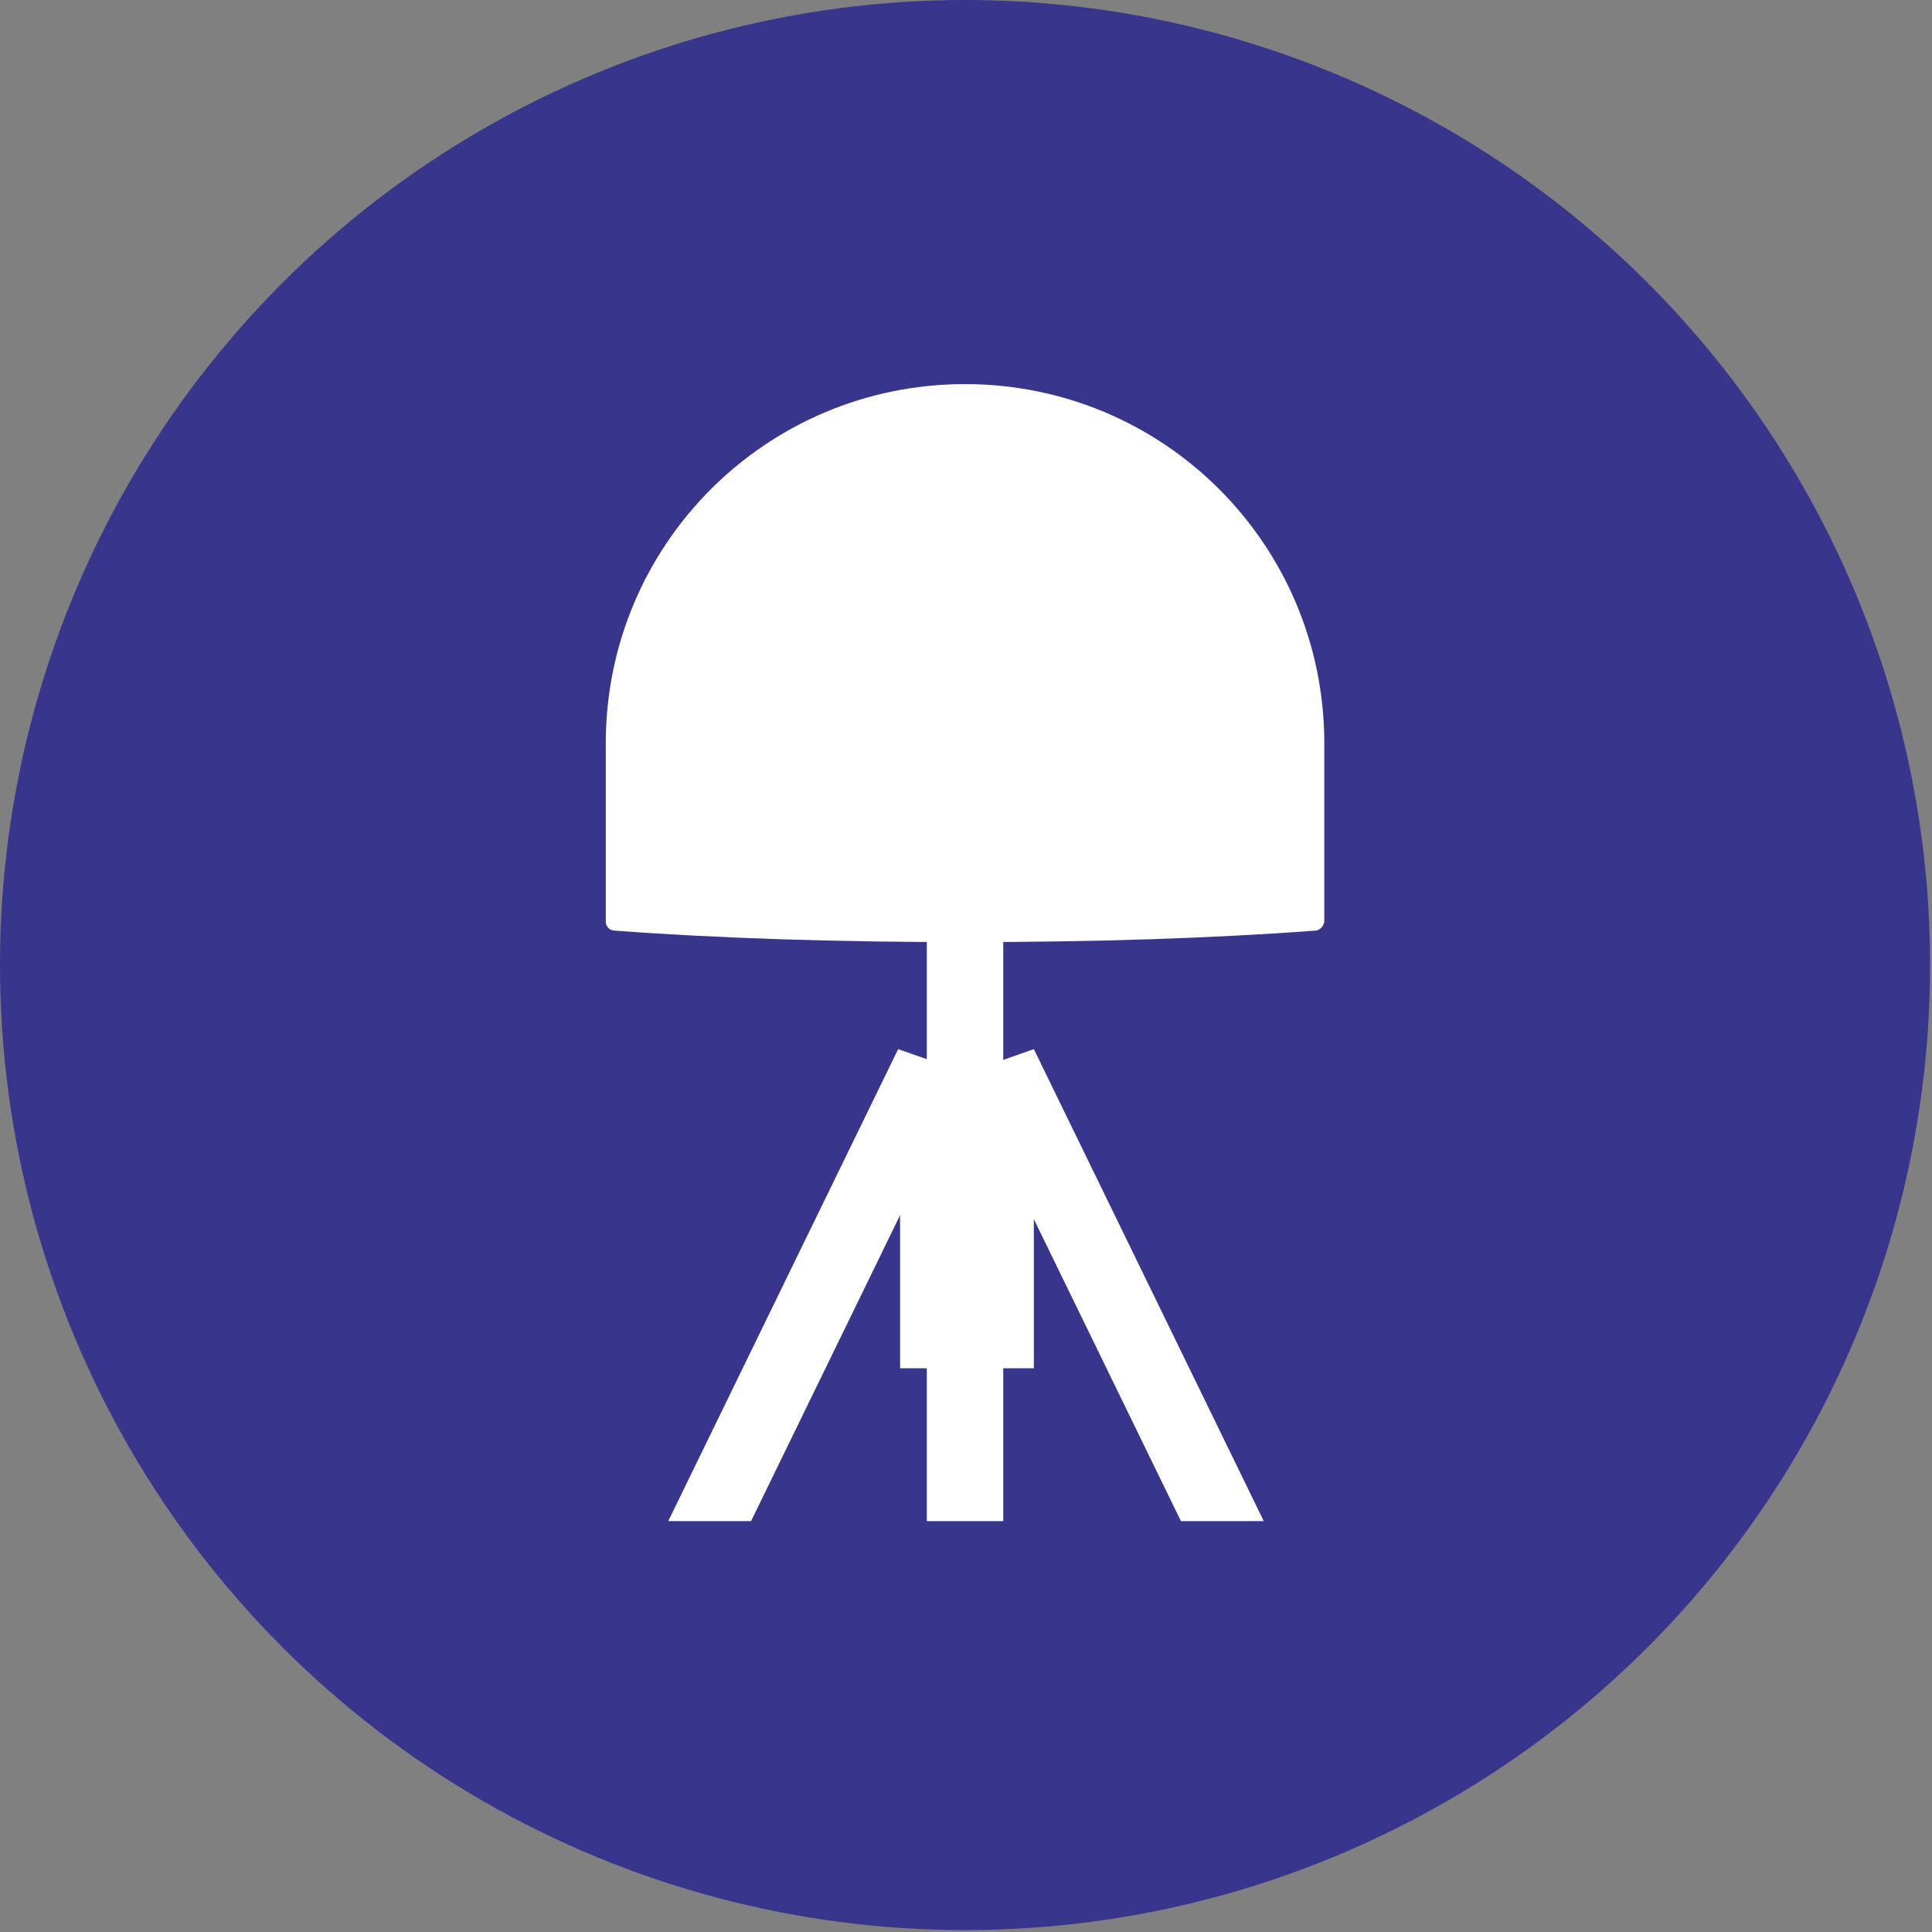
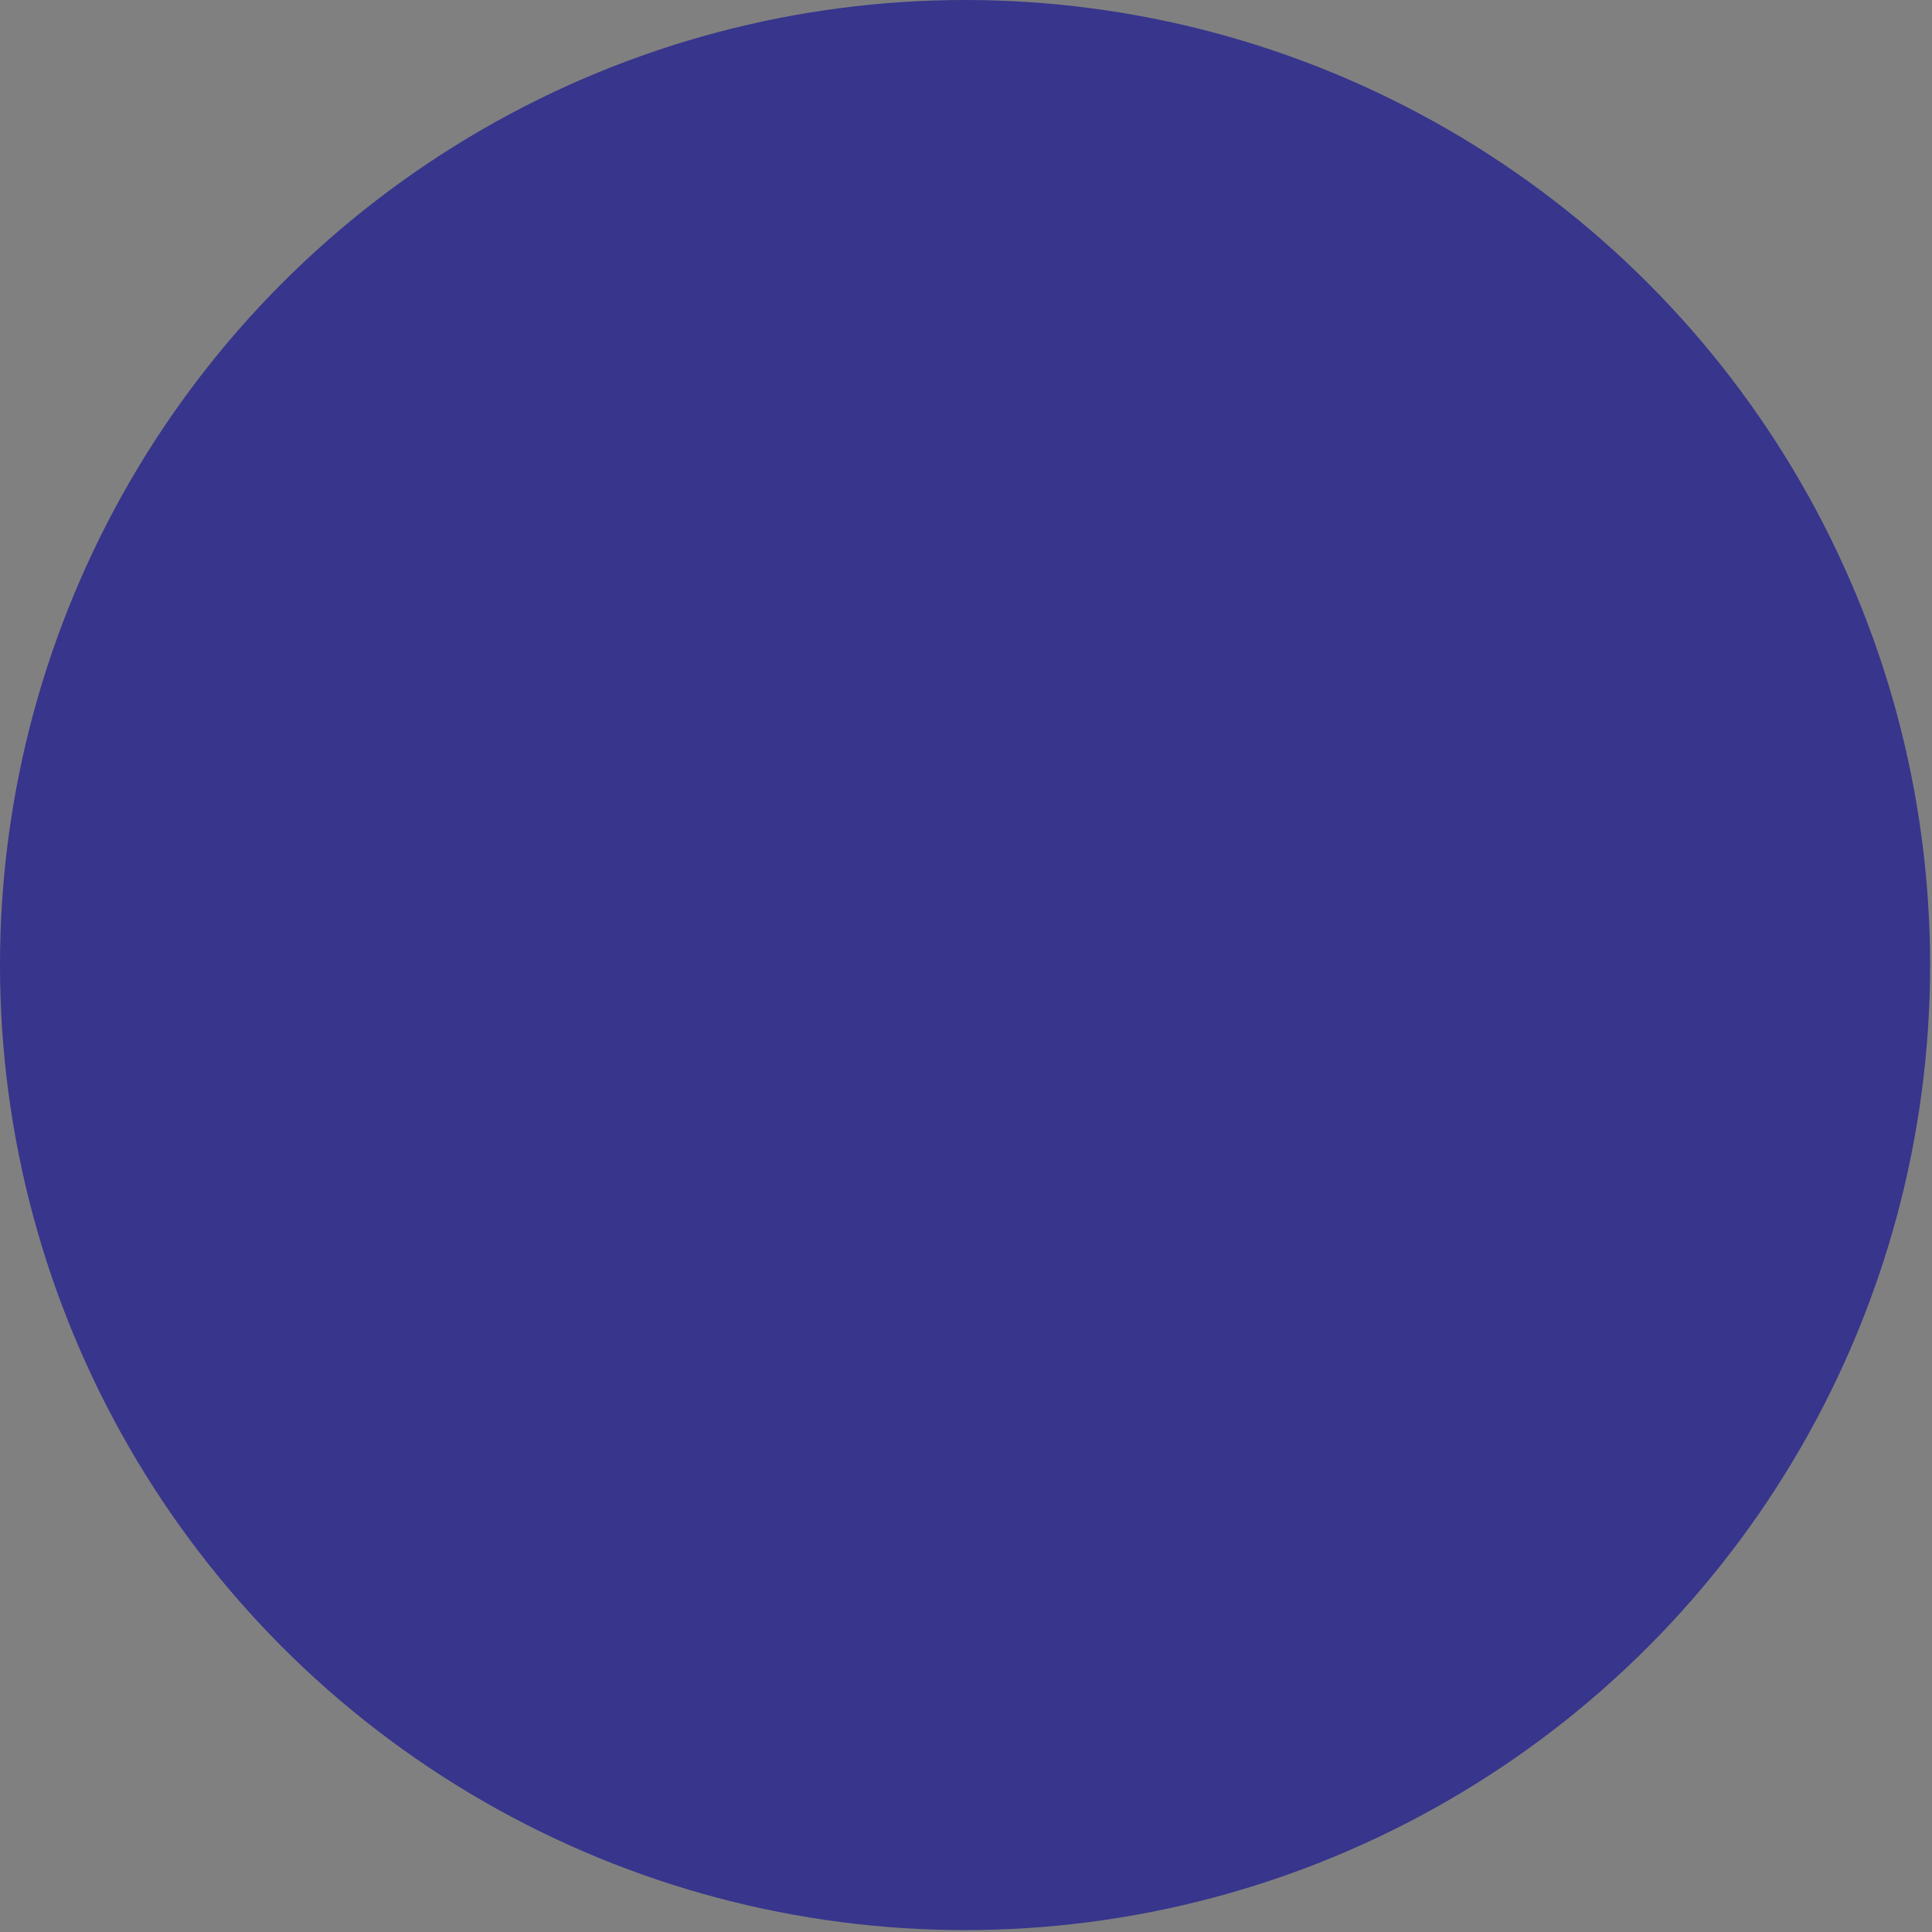
<svg xmlns="http://www.w3.org/2000/svg" xmlns:xlink="http://www.w3.org/1999/xlink" version="1.1" id="Layer_2_00000005961932937258321120000009478851994028856197_" x="0px" y="0px" viewBox="0 0 101.1 101.1" style="enable-background:new 0 0 101.1 101.1;" xml:space="preserve">
  <rect x="0" y="0" width="101.1" height="101.1" fill="#808080" stroke="none" />
  <style type="text/css">
	.st0{fill:#37358C;}
	.st1{clip-path:url(#SVGID_00000003063253311964782150000013748073208233703357_);}
	.st2{fill:#FFFFFF;}
</style>
  <g id="Layer_1-2">
    <circle class="st0" cx="50.5" cy="50.5" r="50.5" />
    <g>
      <defs>
-         <rect id="SVGID_1_" x="14.7" y="13.5" width="71.8" height="66.1" />
-       </defs>
+         </defs>
      <clipPath id="SVGID_00000079455293924675978430000013001127496791786920_">
        <use xlink:href="#SVGID_1_" style="overflow:visible;" />
      </clipPath>
      <g style="clip-path:url(#SVGID_00000079455293924675978430000013001127496791786920_);">
        <g>
-           <path class="st2" d="M50.5,20.1c-10.4,0-18.8,8.4-18.8,18.8v9.3c0,0.3,0.2,0.5,0.5,0.5c5.3,0.4,11.6,0.6,18.3,0.6      s13-0.2,18.3-0.6c0.3,0,0.5-0.3,0.5-0.5v-9.3C69.3,28.5,60.9,20.1,50.5,20.1L50.5,20.1z" />
-           <rect x="48.5" y="48.6" class="st2" width="4" height="98.7" />
-           <rect x="47.1" y="56.5" class="st2" width="7" height="15.1" />
          <polygon class="st2" points="7.2,145.5 3.5,144.2 47,54.9 50.7,56.2     " />
-           <polygon class="st2" points="93.9,145.5 97.6,144.2 54.1,54.9 50.4,56.2     " />
        </g>
      </g>
    </g>
  </g>
</svg>